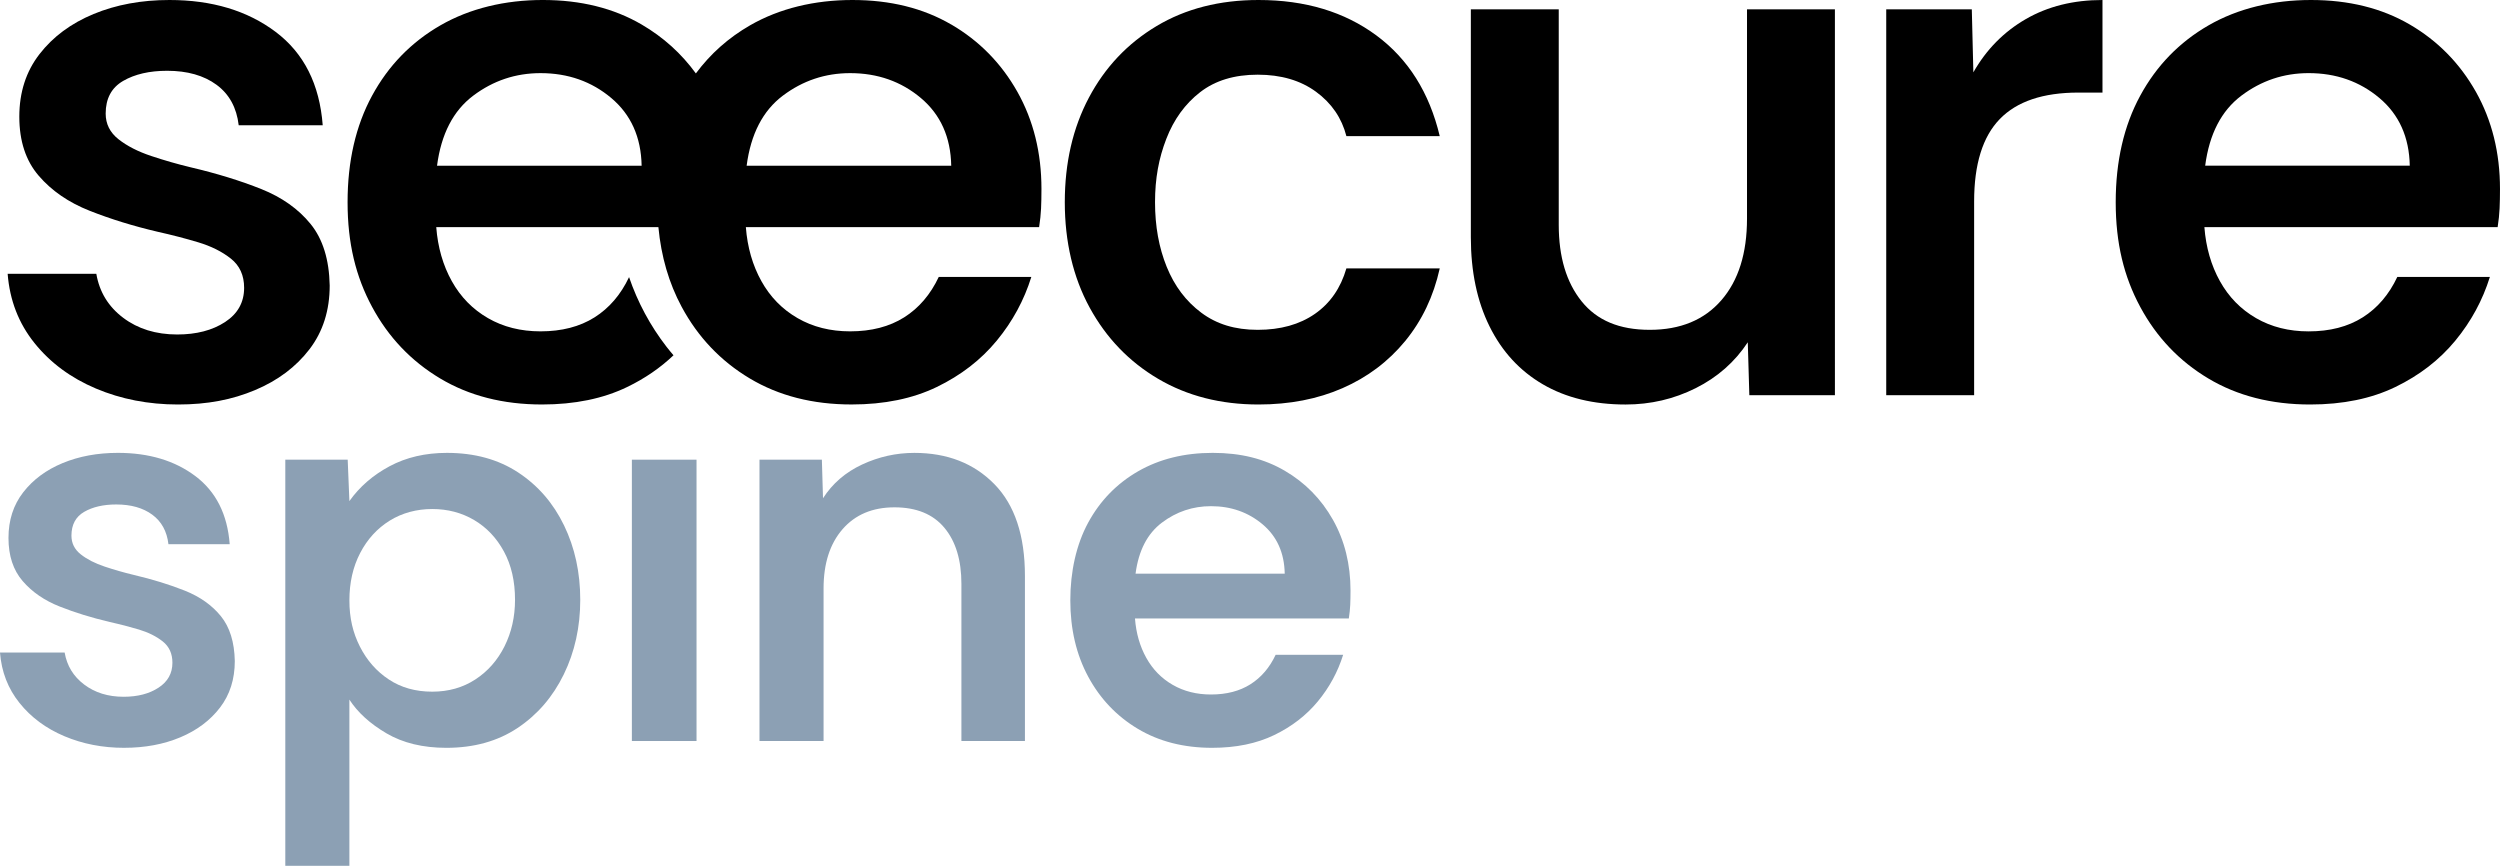
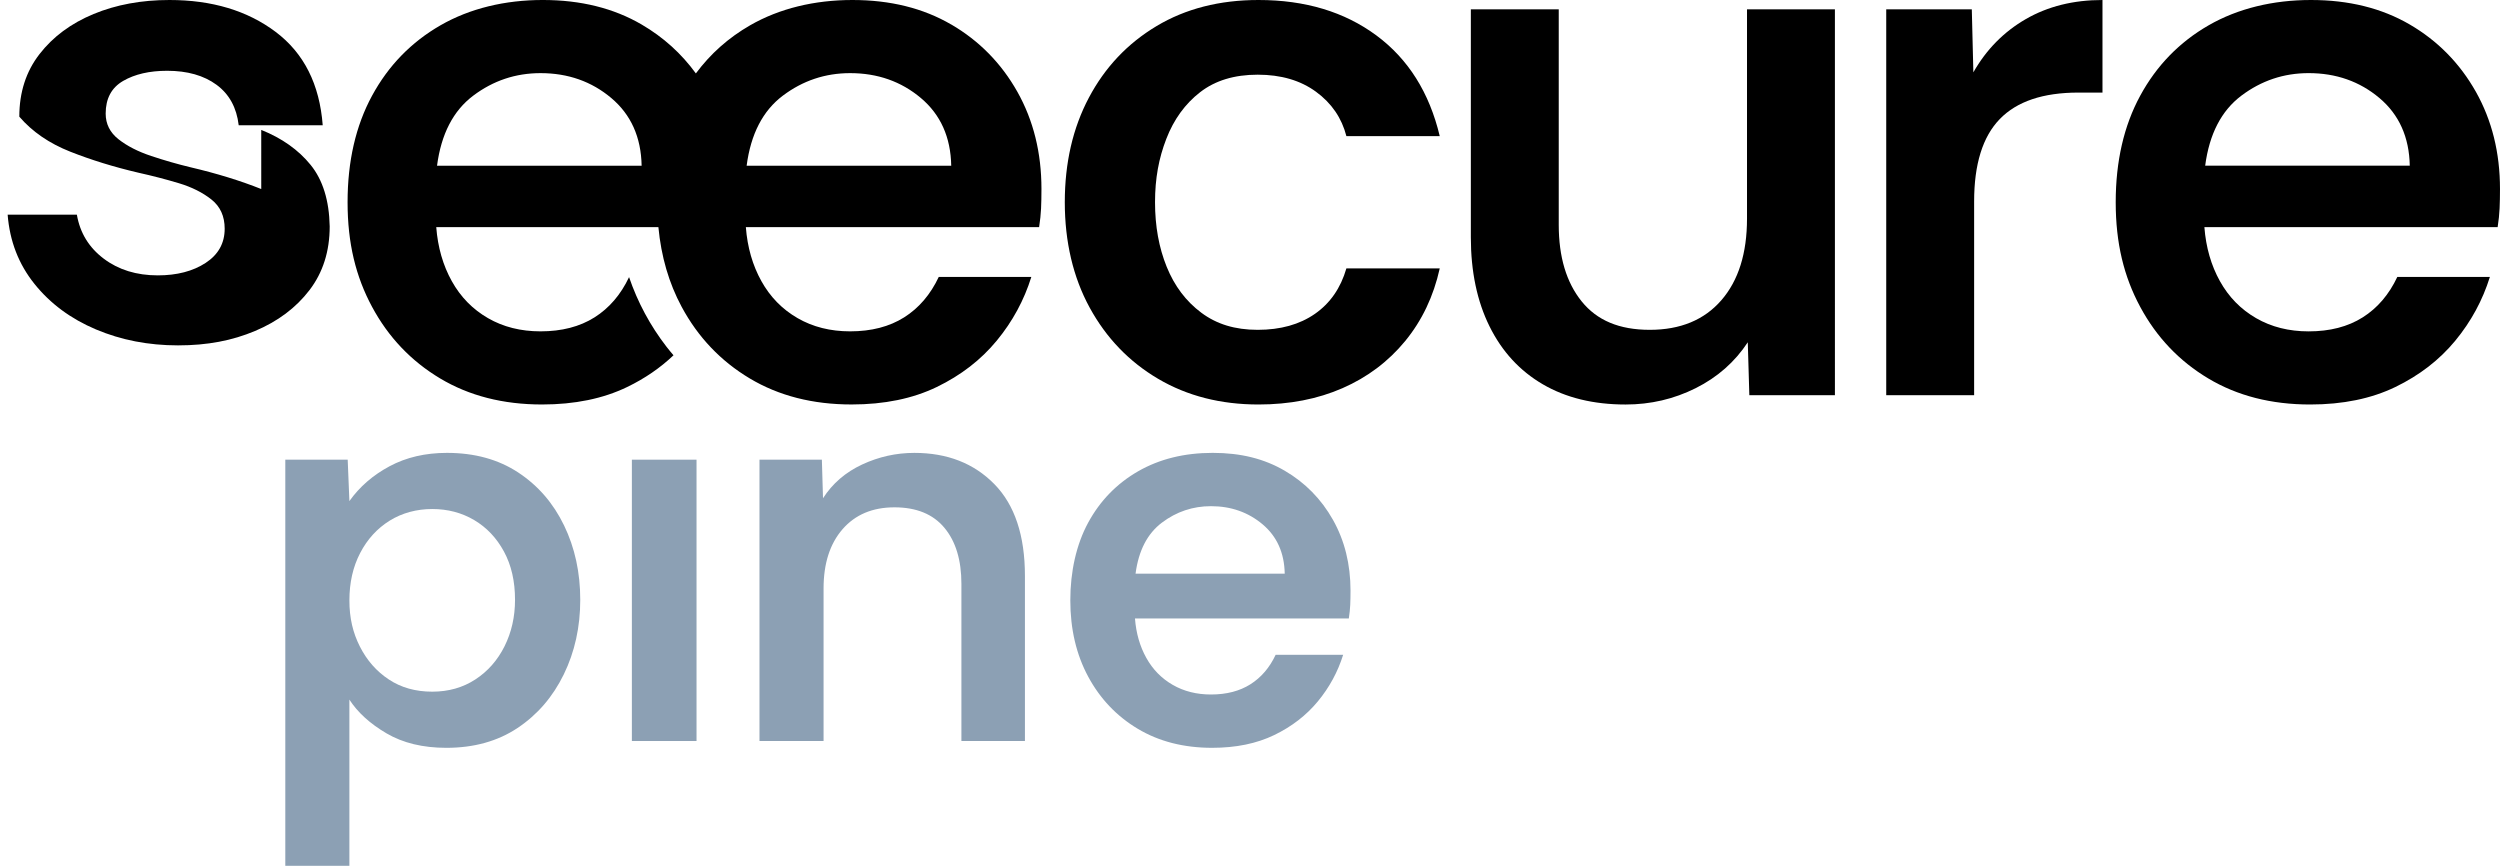
<svg xmlns="http://www.w3.org/2000/svg" id="Layer_1" data-name="Layer 1" viewBox="0 0 2825.66 978.59">
  <defs>
    <style>      .cls-1 {        fill: #8ca0b4;      }    </style>
  </defs>
  <g>
    <path d="M1356.49,104.19c16.99-13.19,38.69-19.78,65.06-19.78s48.36,6.46,65.94,19.34c17.59,12.9,29.02,29.6,34.29,50.12h105.51c-11.74-49.24-35.61-87.18-71.66-113.86C1519.58,13.35,1475.18,0,1422.43,0c-43.96,0-82.36,9.82-115.18,29.45-32.83,19.64-58.33,46.6-76.49,80.89-18.18,34.29-27.26,73.72-27.26,118.25s9.37,84.85,28.14,119.14c18.75,34.29,44.54,61.1,77.37,80.44,32.82,19.34,70.63,29.02,113.42,29.02,35.17,0,66.82-6.15,94.96-18.46,28.14-12.31,51.72-30.03,70.78-53.19,19.04-23.15,32.1-50.56,39.13-82.21h-105.51c-6.46,22.28-18.33,39.42-35.61,51.43-17.3,12.02-38.84,18.03-64.63,18.03s-46.46-6.44-63.74-19.34c-17.3-12.89-30.34-30.18-39.13-51.88-8.79-21.68-13.19-46.01-13.19-72.98s4.24-49.67,12.75-71.65c8.49-21.98,21.24-39.56,38.25-52.76Z" />
    <path d="M1974.58,247.07c0,39.28-9.67,70.04-29.02,92.31-19.34,22.28-46.31,33.41-80.89,33.41s-59.65-10.69-76.94-32.1c-17.29-21.39-25.94-50.25-25.94-86.6V10.55h-99.35v257.61c0,38.69,7.03,72.25,21.1,100.68,14.07,28.44,34.14,50.27,60.22,65.5,26.07,15.23,57.29,22.86,93.64,22.86,28.14,0,54.51-6.15,79.13-18.46,24.62-12.31,44.25-29.59,58.92-51.88l1.76,59.78h96.72V10.55h-99.35v236.52Z" />
    <path d="M2230.42,81.77l-1.76-71.22h-96.72v436.1h99.35v-218.92c0-42.2,9.67-73.26,29.01-93.2,19.34-19.93,48.94-29.9,88.8-29.9h27.26V0c-32.83,0-61.69,7.18-86.6,21.54-24.92,14.37-44.7,34.45-59.35,60.23Z" />
    <path d="M2798.4,103.75c-18.18-32.22-43.08-57.59-74.73-76.05C2692.01,9.24,2654.79,0,2612,0s-82.51,9.53-115.62,28.58c-33.12,19.05-58.9,45.58-77.37,79.57-18.46,34-27.7,74.15-27.7,120.45s9.24,83.96,27.7,118.26,44.09,61.26,76.93,80.89c32.82,19.63,71.22,29.45,115.18,29.45,36.93,0,69.02-6.59,96.28-19.78,27.25-13.19,49.81-30.63,67.7-52.32,17.88-21.68,30.91-45.72,39.12-72.09h-104.63c-9.38,19.93-22.42,35.16-39.13,45.72-16.7,10.55-37.08,15.82-61.1,15.82-22.28,0-42.07-4.97-59.35-14.94-17.3-9.97-30.92-23.88-40.89-41.77-9.97-17.87-15.82-38.24-17.58-61.11h331.46c1.18-7.61,1.9-14.64,2.2-21.1.29-6.44.45-13.76.45-21.98,0-41.03-9.1-77.66-27.26-109.91ZM2492.43,187.28c4.68-35.74,18.31-62.12,40.88-79.13,22.56-17,47.92-25.5,76.06-25.5,31.06,0,57.73,9.38,80.01,28.14,22.27,18.76,33.69,44.26,34.29,76.49h-231.23Z" />
-     <path d="M295.28,213.66c-23.45-9.37-50.12-17.59-80.01-24.62-14.66-3.51-29.46-7.76-44.4-12.75-14.95-4.97-27.26-11.28-36.93-18.9-9.67-7.62-14.51-17.29-14.51-29.02,0-16.99,6.6-29.3,19.79-36.93,13.19-7.62,29.75-11.44,49.68-11.44,22.86,0,41.46,5.28,55.83,15.83,14.36,10.55,22.71,25.8,25.06,45.72h94.96c-3.51-46.29-21.25-81.47-53.19-105.5C279.59,12.02,239.58,0,191.53,0c-31.66,0-60.23,5.28-85.73,15.83-25.5,10.55-45.87,25.64-61.11,45.28-15.25,19.64-22.86,43.23-22.86,70.77s7.32,49.83,21.98,66.82c14.64,17.01,33.85,30.19,57.59,39.56,23.74,9.38,49.38,17.29,76.93,23.74,15.83,3.52,31.06,7.47,45.72,11.87,14.64,4.4,26.95,10.55,36.93,18.46,9.96,7.92,14.95,18.9,14.95,32.97,0,16.42-7.19,29.32-21.54,38.69-14.37,9.38-32.4,14.07-54.07,14.07-24.04,0-44.4-6.29-61.11-18.9-16.71-12.6-26.82-29.15-30.33-49.68H8.65c2.33,29.89,12.44,55.98,30.33,78.25,17.87,22.28,41.02,39.42,69.46,51.43,28.42,12.01,59.35,18.03,92.76,18.03s61.24-5.43,87.04-16.27c25.78-10.83,46.29-26.22,61.54-46.16,15.24-19.92,22.86-43.95,22.86-72.09-.59-29.31-7.77-52.46-21.54-69.46-13.78-16.99-32.4-30.19-55.83-39.56Z" />
+     <path d="M295.28,213.66c-23.45-9.37-50.12-17.59-80.01-24.62-14.66-3.51-29.46-7.76-44.4-12.75-14.95-4.97-27.26-11.28-36.93-18.9-9.67-7.62-14.51-17.29-14.51-29.02,0-16.99,6.6-29.3,19.79-36.93,13.19-7.62,29.75-11.44,49.68-11.44,22.86,0,41.46,5.28,55.83,15.83,14.36,10.55,22.71,25.8,25.06,45.72h94.96c-3.51-46.29-21.25-81.47-53.19-105.5C279.59,12.02,239.58,0,191.53,0c-31.66,0-60.23,5.28-85.73,15.83-25.5,10.55-45.87,25.64-61.11,45.28-15.25,19.64-22.86,43.23-22.86,70.77c14.64,17.01,33.85,30.19,57.59,39.56,23.74,9.38,49.38,17.29,76.93,23.74,15.83,3.52,31.06,7.47,45.72,11.87,14.64,4.4,26.95,10.55,36.93,18.46,9.96,7.92,14.95,18.9,14.95,32.97,0,16.42-7.19,29.32-21.54,38.69-14.37,9.38-32.4,14.07-54.07,14.07-24.04,0-44.4-6.29-61.11-18.9-16.71-12.6-26.82-29.15-30.33-49.68H8.65c2.33,29.89,12.44,55.98,30.33,78.25,17.87,22.28,41.02,39.42,69.46,51.43,28.42,12.01,59.35,18.03,92.76,18.03s61.24-5.43,87.04-16.27c25.78-10.83,46.29-26.22,61.54-46.16,15.24-19.92,22.86-43.95,22.86-72.09-.59-29.31-7.77-52.46-21.54-69.46-13.78-16.99-32.4-30.19-55.83-39.56Z" />
    <path d="M1075.13,27.7c-31.65-18.46-68.88-27.7-111.66-27.7s-82.51,9.54-115.62,28.58c-24.44,14.06-44.86,32.22-61.32,54.41-16.42-22.54-36.83-41.01-61.33-55.3-31.65-18.46-68.88-27.7-111.66-27.7s-82.51,9.54-115.62,28.58c-33.12,19.05-58.91,45.58-77.37,79.56-18.46,34.01-27.69,74.16-27.69,120.46s9.23,83.96,27.69,118.25c18.46,34.29,44.1,61.25,76.93,80.89,32.82,19.63,71.22,29.45,115.18,29.45,36.93,0,69.02-6.59,96.28-19.78,19.96-9.66,37.37-21.62,52.3-35.84-2.68-3.15-5.33-6.31-7.87-9.59-18.42-23.79-32.69-50.42-42.36-78.75-9.37,19.81-22.37,34.97-39,45.48-16.71,10.55-37.08,15.82-61.11,15.82-22.28,0-42.06-4.97-59.35-14.94-17.29-9.97-30.92-23.88-40.88-41.77-9.97-17.88-15.83-38.24-17.59-61.1h251.08c3.13,33.17,11.84,63.24,26.31,90.12,18.46,34.29,44.1,61.25,76.93,80.89,32.82,19.63,71.22,29.45,115.18,29.45,36.93,0,69.02-6.59,96.28-19.78,27.26-13.19,49.82-30.63,67.7-52.32,17.88-21.67,30.91-45.72,39.13-72.09h-104.63c-9.38,19.93-22.42,35.16-39.12,45.72-16.71,10.55-37.08,15.82-61.11,15.82-22.28,0-42.06-4.97-59.35-14.94-17.29-9.97-30.92-23.88-40.88-41.77-9.97-17.88-15.83-38.24-17.59-61.1h331.47c1.17-7.62,1.9-14.65,2.2-21.11.29-6.44.44-13.76.44-21.98,0-41.03-9.1-77.66-27.25-109.91-18.18-32.22-43.08-57.59-74.74-76.05ZM493.97,187.28c4.68-35.74,18.31-62.12,40.88-79.13,22.56-16.99,47.92-25.49,76.06-25.49,31.06,0,57.73,9.38,80.01,28.14,22.27,18.76,33.7,44.26,34.29,76.49h-231.23ZM843.9,187.28c4.68-35.74,18.31-62.12,40.88-79.13,22.56-16.99,47.92-25.49,76.06-25.49,31.06,0,57.73,9.38,80.01,28.14,22.27,18.76,33.7,44.26,34.29,76.49h-231.23Z" />
  </g>
  <g>
-     <path class="cls-1" d="M140.4,845.23c-24.37,0-46.91-4.38-67.64-13.13-20.74-8.77-37.62-21.26-50.65-37.51-13.05-16.24-20.42-35.25-22.12-57.05h73.08c2.56,14.96,9.93,27.04,22.12,36.21,12.18,9.2,27.02,13.79,44.55,13.79,15.81,0,28.95-3.41,39.43-10.26,10.47-6.82,15.71-16.23,15.71-28.2,0-10.26-3.64-18.27-10.9-24.05-7.28-5.76-16.25-10.26-26.93-13.47-10.69-3.19-21.8-6.08-33.34-8.65-20.1-4.7-38.79-10.46-56.1-17.31-17.31-6.82-31.32-16.44-41.99-28.85-10.69-12.38-16.03-28.62-16.03-48.72s5.55-37.28,16.67-51.61c11.11-14.32,25.96-25.32,44.56-33.02,18.59-7.69,39.42-11.54,62.51-11.54,35.04,0,64.21,8.77,87.51,26.28,23.29,17.53,36.22,43.17,38.78,76.93h-69.24c-1.71-14.53-7.8-25.64-18.27-33.34-10.48-7.69-24.04-11.54-40.71-11.54-14.53,0-26.61,2.79-36.22,8.33-9.61,5.56-14.43,14.53-14.43,26.92,0,8.56,3.53,15.61,10.58,21.16,7.05,5.56,16.03,10.16,26.93,13.79,10.9,3.63,21.68,6.73,32.37,9.29,21.8,5.14,41.24,11.13,58.34,17.95,17.09,6.85,30.67,16.46,40.71,28.85,10.04,12.41,15.28,29.29,15.7,50.65,0,20.52-5.56,38.05-16.67,52.58-11.12,14.53-26.07,25.75-44.87,33.65-18.81,7.9-39.97,11.86-63.47,11.86Z" />
    <path class="cls-1" d="M322.47,978.59v-459.03h70.52l1.92,46.8c11.54-16.24,26.71-29.39,45.52-39.43,18.81-10.04,40.39-15.06,64.75-15.06,31.2,0,58.02,7.37,80.46,22.12,22.44,14.74,39.75,34.73,51.93,59.94,12.18,25.22,18.27,53.22,18.27,83.98s-6.2,58.89-18.6,84.3c-12.4,25.44-29.81,45.63-52.25,60.59-22.44,14.95-49.27,22.44-80.46,22.44-26.51,0-49.04-5.44-67.64-16.34-18.59-10.9-32.59-23.61-41.99-38.15v187.85h-72.44ZM488.51,781.77c18.37,0,34.62-4.59,48.73-13.79,14.1-9.19,25.1-21.68,33.02-37.5,7.9-15.82,11.86-33.35,11.86-52.58,0-20.93-4.17-39.11-12.5-54.49-8.33-15.38-19.55-27.24-33.65-35.58-14.11-8.33-29.92-12.5-47.44-12.5s-33.98,4.38-48.09,13.15c-14.1,8.77-25.22,20.94-33.34,36.54-8.13,15.6-12.18,33.44-12.18,53.52s3.95,36.66,11.86,52.26c7.9,15.6,18.8,27.99,32.7,37.18,13.88,9.2,30.23,13.79,49.04,13.79Z" />
    <path class="cls-1" d="M714.18,837.54v-317.98h73.08v317.98h-73.08Z" />
    <path class="cls-1" d="M858.42,837.54v-317.98h70.52l1.28,43.6c10.68-16.67,25.43-29.39,44.23-38.15,18.81-8.75,38.47-13.13,58.99-13.13,37.18,0,67.32,11.75,90.39,35.25,23.08,23.51,34.62,58.14,34.62,103.87v186.56h-71.8v-177.59c0-26.92-6.41-48.08-19.24-63.46-12.82-15.38-31.63-23.09-56.42-23.09s-44.34,8.24-58.66,24.69c-14.32,16.46-21.48,38.79-21.48,67v172.45h-72.44Z" />
    <path class="cls-1" d="M1370.01,845.23c-32.05,0-60.05-7.16-83.98-21.48-23.94-14.31-42.63-33.97-56.1-58.98-13.46-25-20.19-53.74-20.19-86.23s6.73-63.03,20.19-87.83c13.47-24.77,32.27-44.12,56.42-58.02,24.14-13.88,52.25-20.83,84.31-20.83s58.34,6.72,81.42,20.19c23.08,13.47,41.24,31.96,54.49,55.45,13.24,23.51,19.87,50.23,19.87,80.14,0,5.99-.11,11.33-.32,16.04-.22,4.7-.75,9.84-1.6,15.38h-241.7c1.28,16.67,5.55,31.52,12.82,44.55,7.26,13.05,17.2,23.19,29.82,30.46,12.6,7.27,27.02,10.9,43.28,10.9,17.52,0,32.37-3.85,44.55-11.55,12.18-7.69,21.69-18.8,28.53-33.34h76.29c-5.99,19.24-15.5,36.77-28.53,52.58-13.05,15.82-29.49,28.53-49.36,38.14-19.87,9.62-43.28,14.43-70.2,14.43ZM1283.47,648.41h168.61c-.43-23.5-8.77-42.09-25-55.77-16.25-13.67-35.69-20.52-58.34-20.52-20.52,0-39.01,6.2-55.46,18.59-16.46,12.41-26.4,31.64-29.81,57.7Z" />
  </g>
</svg>